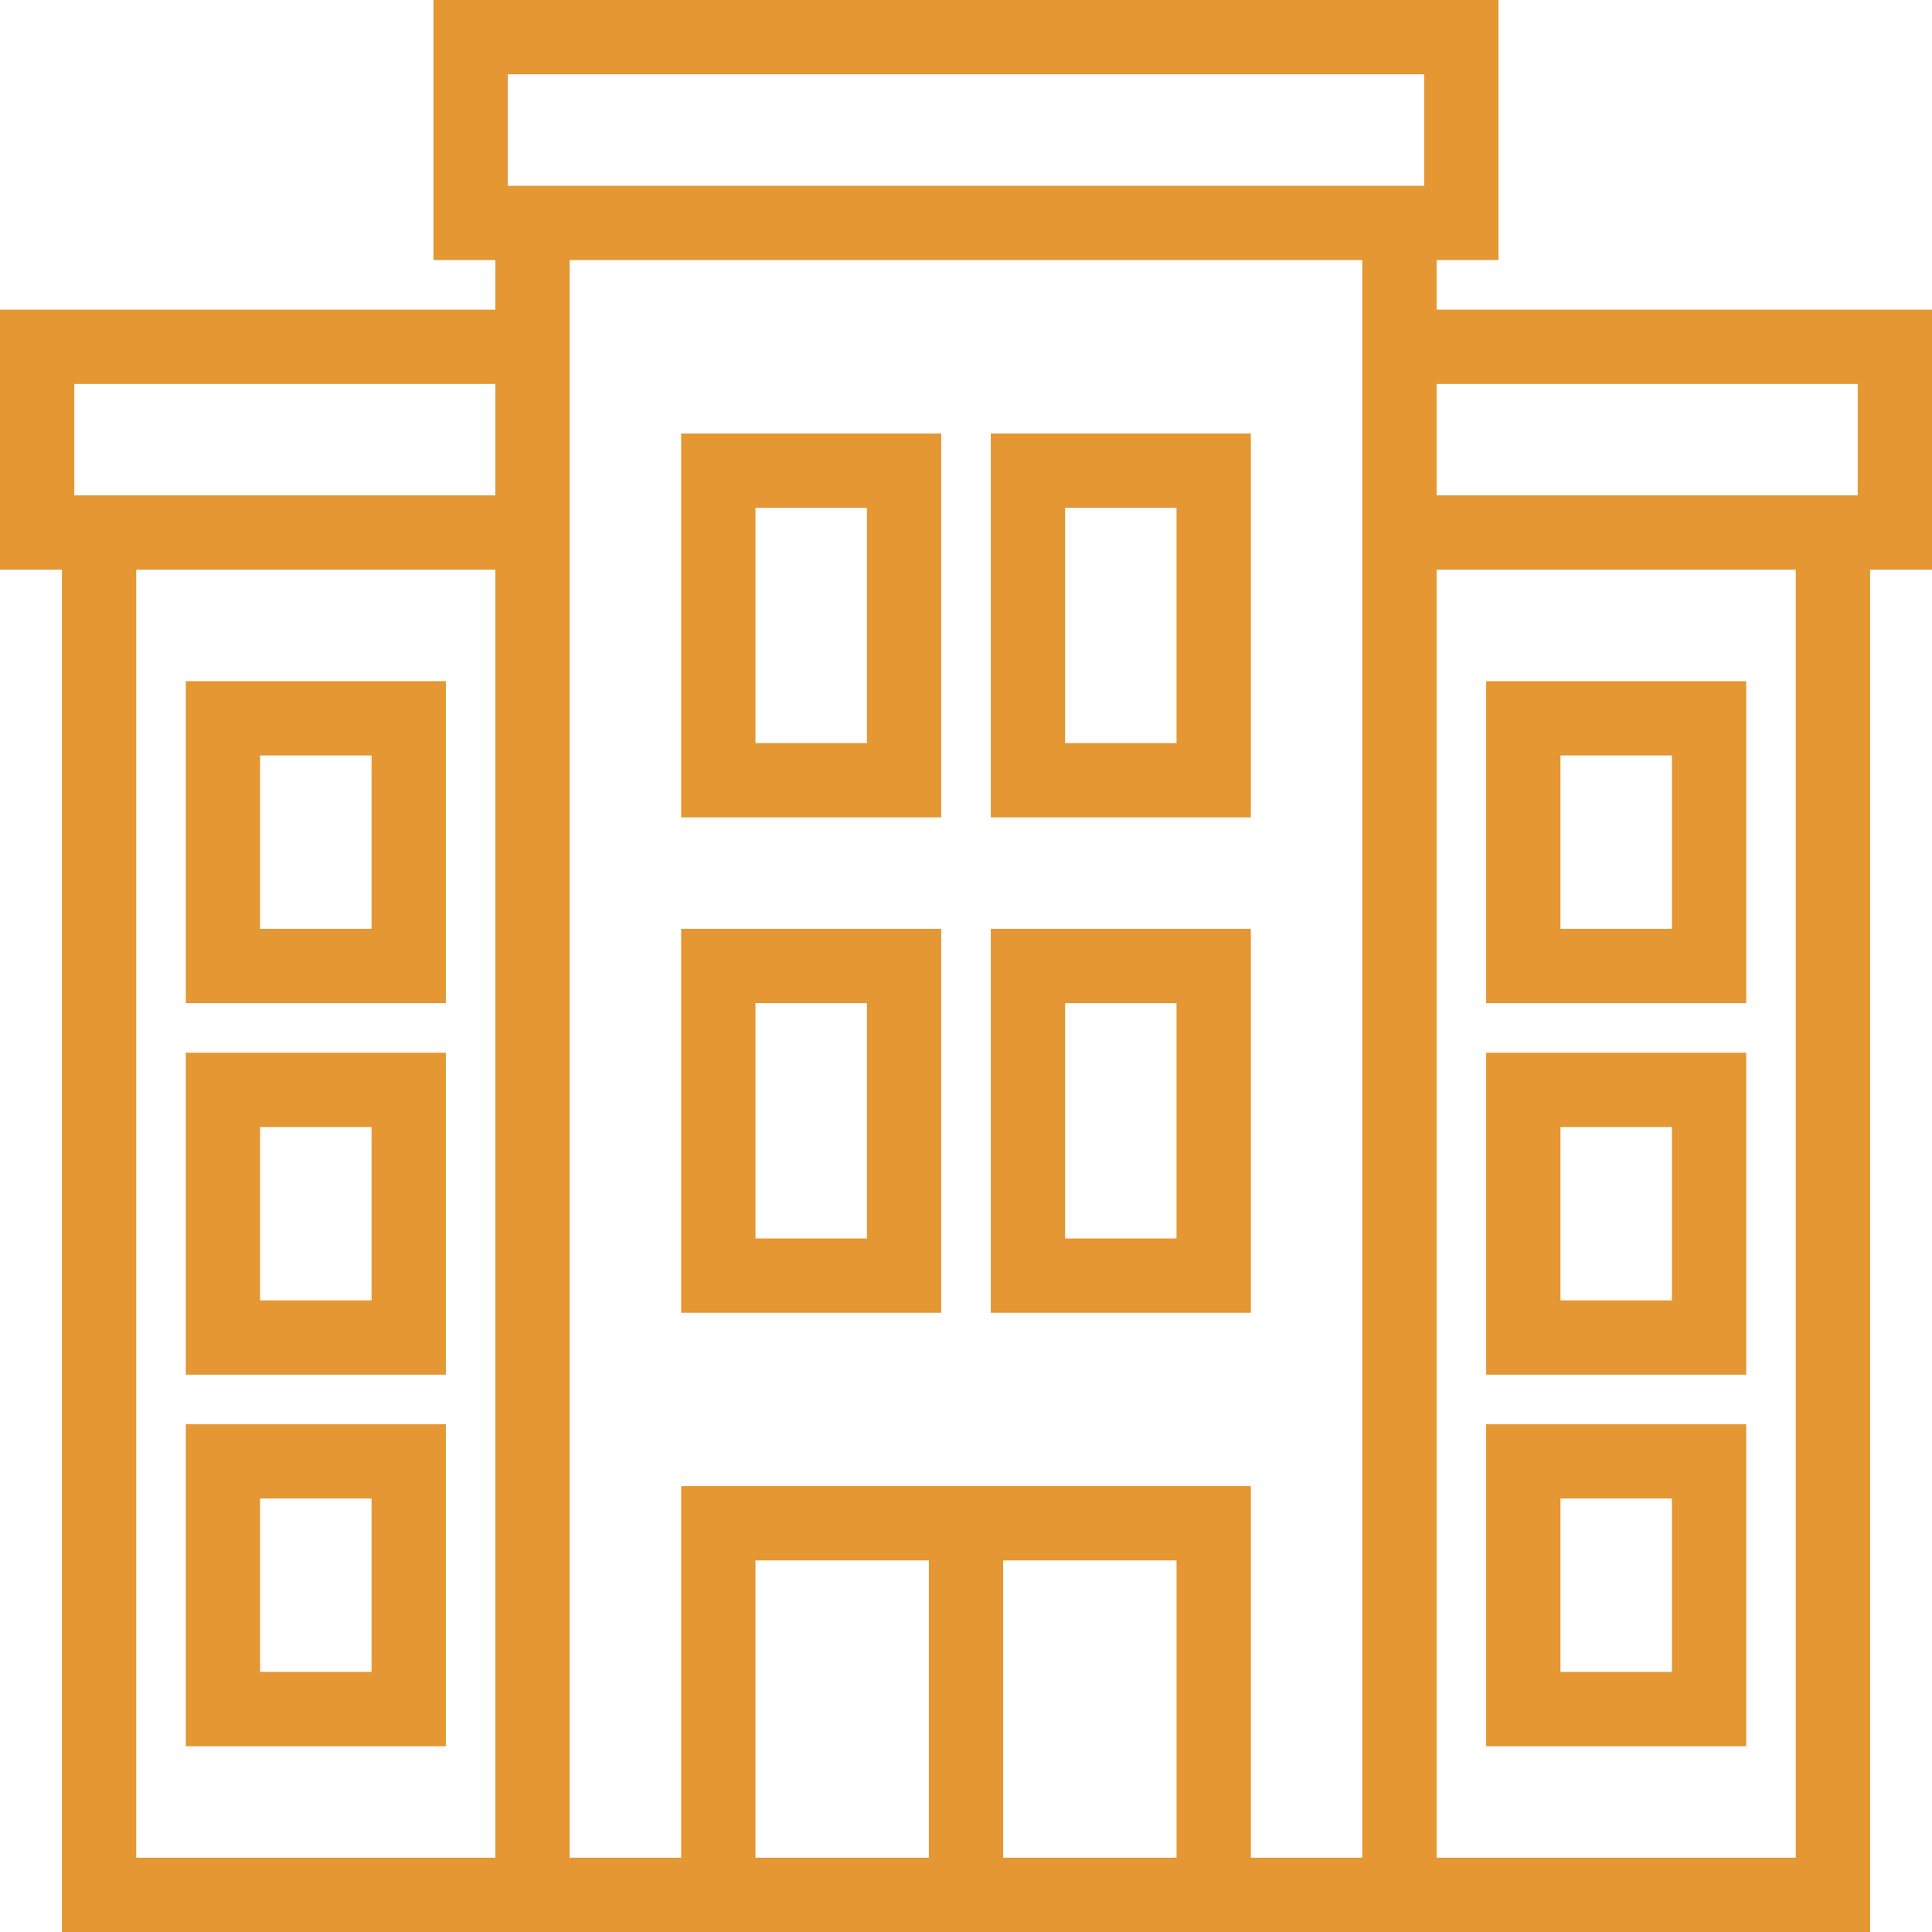
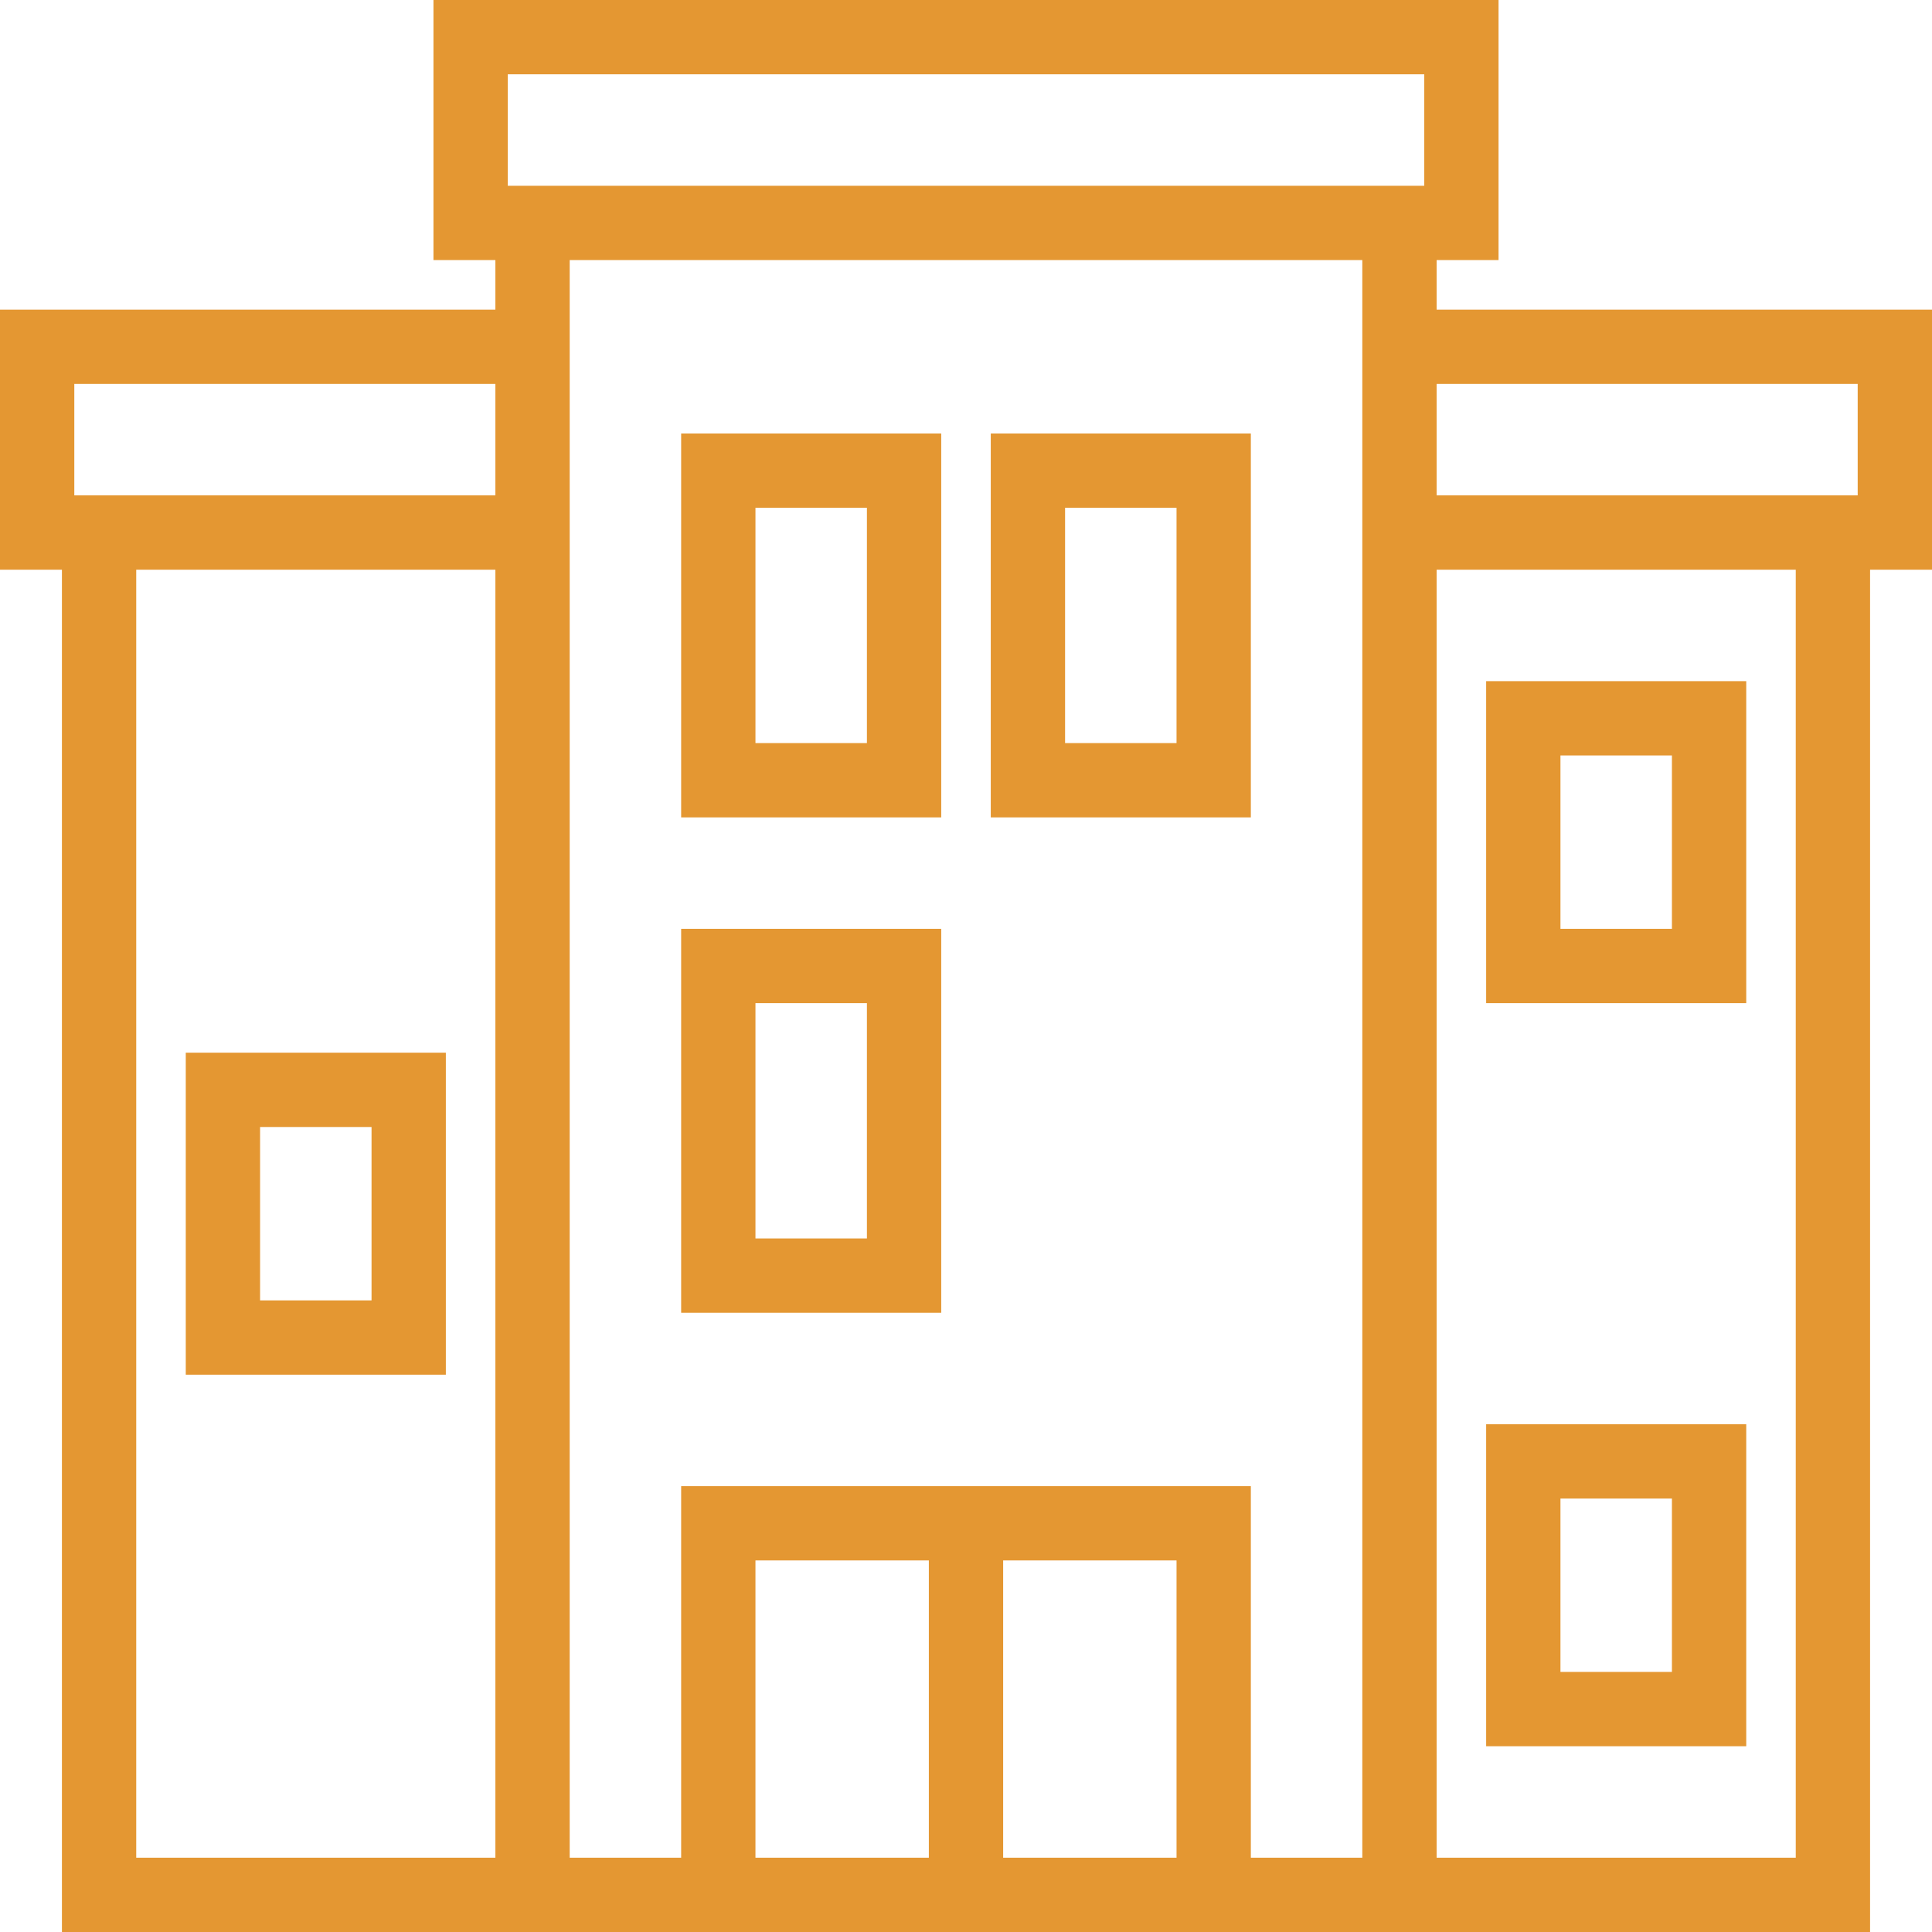
<svg xmlns="http://www.w3.org/2000/svg" fill="#e49732" height="78" preserveAspectRatio="xMidYMid meet" version="1" viewBox="11.0 11.0 78.0 78.0" width="78" zoomAndPan="magnify">
  <g id="change1_1">
    <path d="M38.5,44H49V28.5H38.5V44z M41.5,31.5H46V41h-4.5V31.5z" />
    <path d="M38.5,64H49V48.5H38.5V64z M41.5,51.5H46V61h-4.5V51.5z" />
-     <path d="M18.5,51.5H29v-13H18.5V51.5z M21.5,41.5H26v7h-4.5V41.5z" />
    <path d="M18.5,66.5H29v-13H18.5V66.5z M21.5,56.5H26v7h-4.5V56.5z" />
-     <path d="M18.5,81.5H29v-13H18.5V81.5z M21.5,71.5H26v7h-4.5V71.5z" />
    <path d="M61.5,28.5H51V44h10.5V28.5z M58.5,41H54v-9.5h4.5V41z" />
-     <path d="M61.5,48.5H51V64h10.5V48.5z M58.5,61H54v-9.5h4.5V61z" />
    <path d="M81.5,38.5H71v13h10.5V38.5z M78.5,48.5H74v-7h4.5V48.5z" />
-     <path d="M81.5,53.5H71v13h10.5V53.5z M78.5,63.5H74v-7h4.5V63.5z" />
    <path d="M81.5,68.5H71v13h10.5V68.5z M78.5,78.5H74v-7h4.5V78.5z" />
    <path d="M69,21.5h2.5V11H50H28.5v10.5H31v2H11V34h2.5v55H31h1.5h6h10H50h1.5h10h6H69h17.5V34H89V23.5H69V21.5z M31.5,14H50h18.5 v4.5H50H31.5V14z M14,26.5h17V31H14V26.5z M16.5,86V34H31v52H16.5z M41.5,86V74h7v12H41.5z M51.5,86V74h7v12H51.5z M66,86h-4.5V71 h-10h-3h-10v15H34V21.5h16h16V86z M83.5,86H69V34h14.5V86z M86,26.5V31H69v-4.5H86z" />
  </g>
</svg>